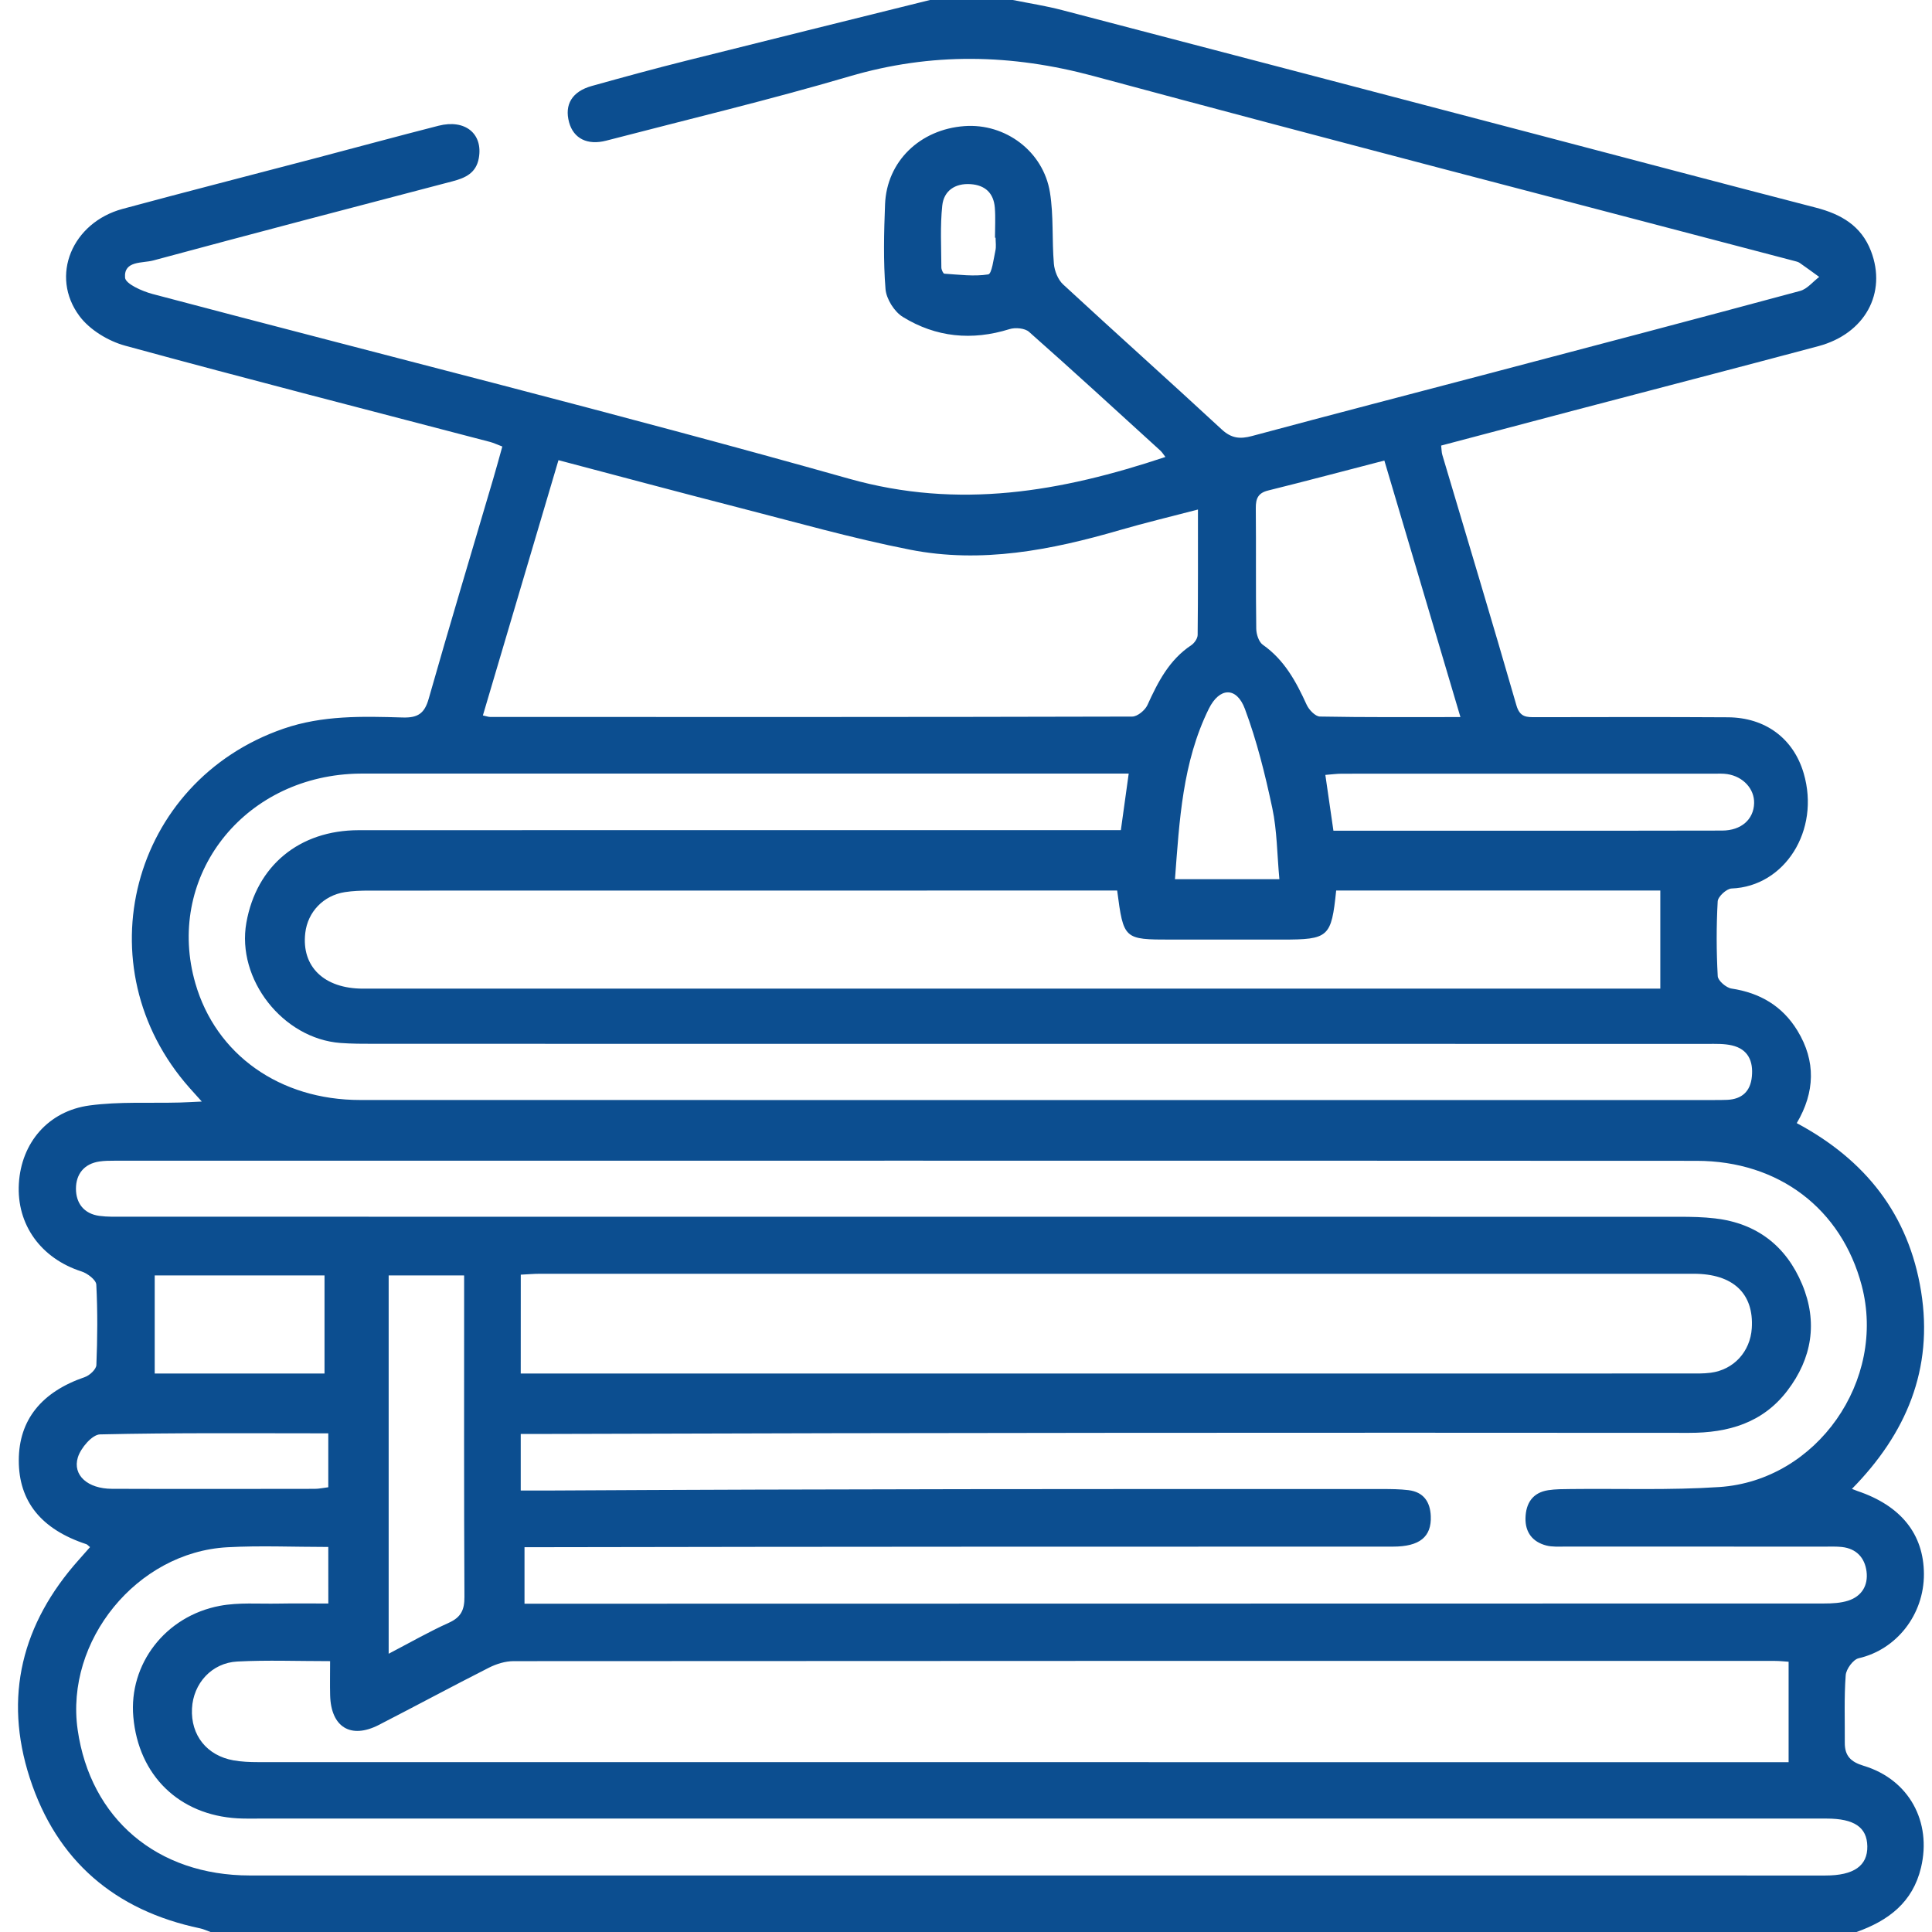
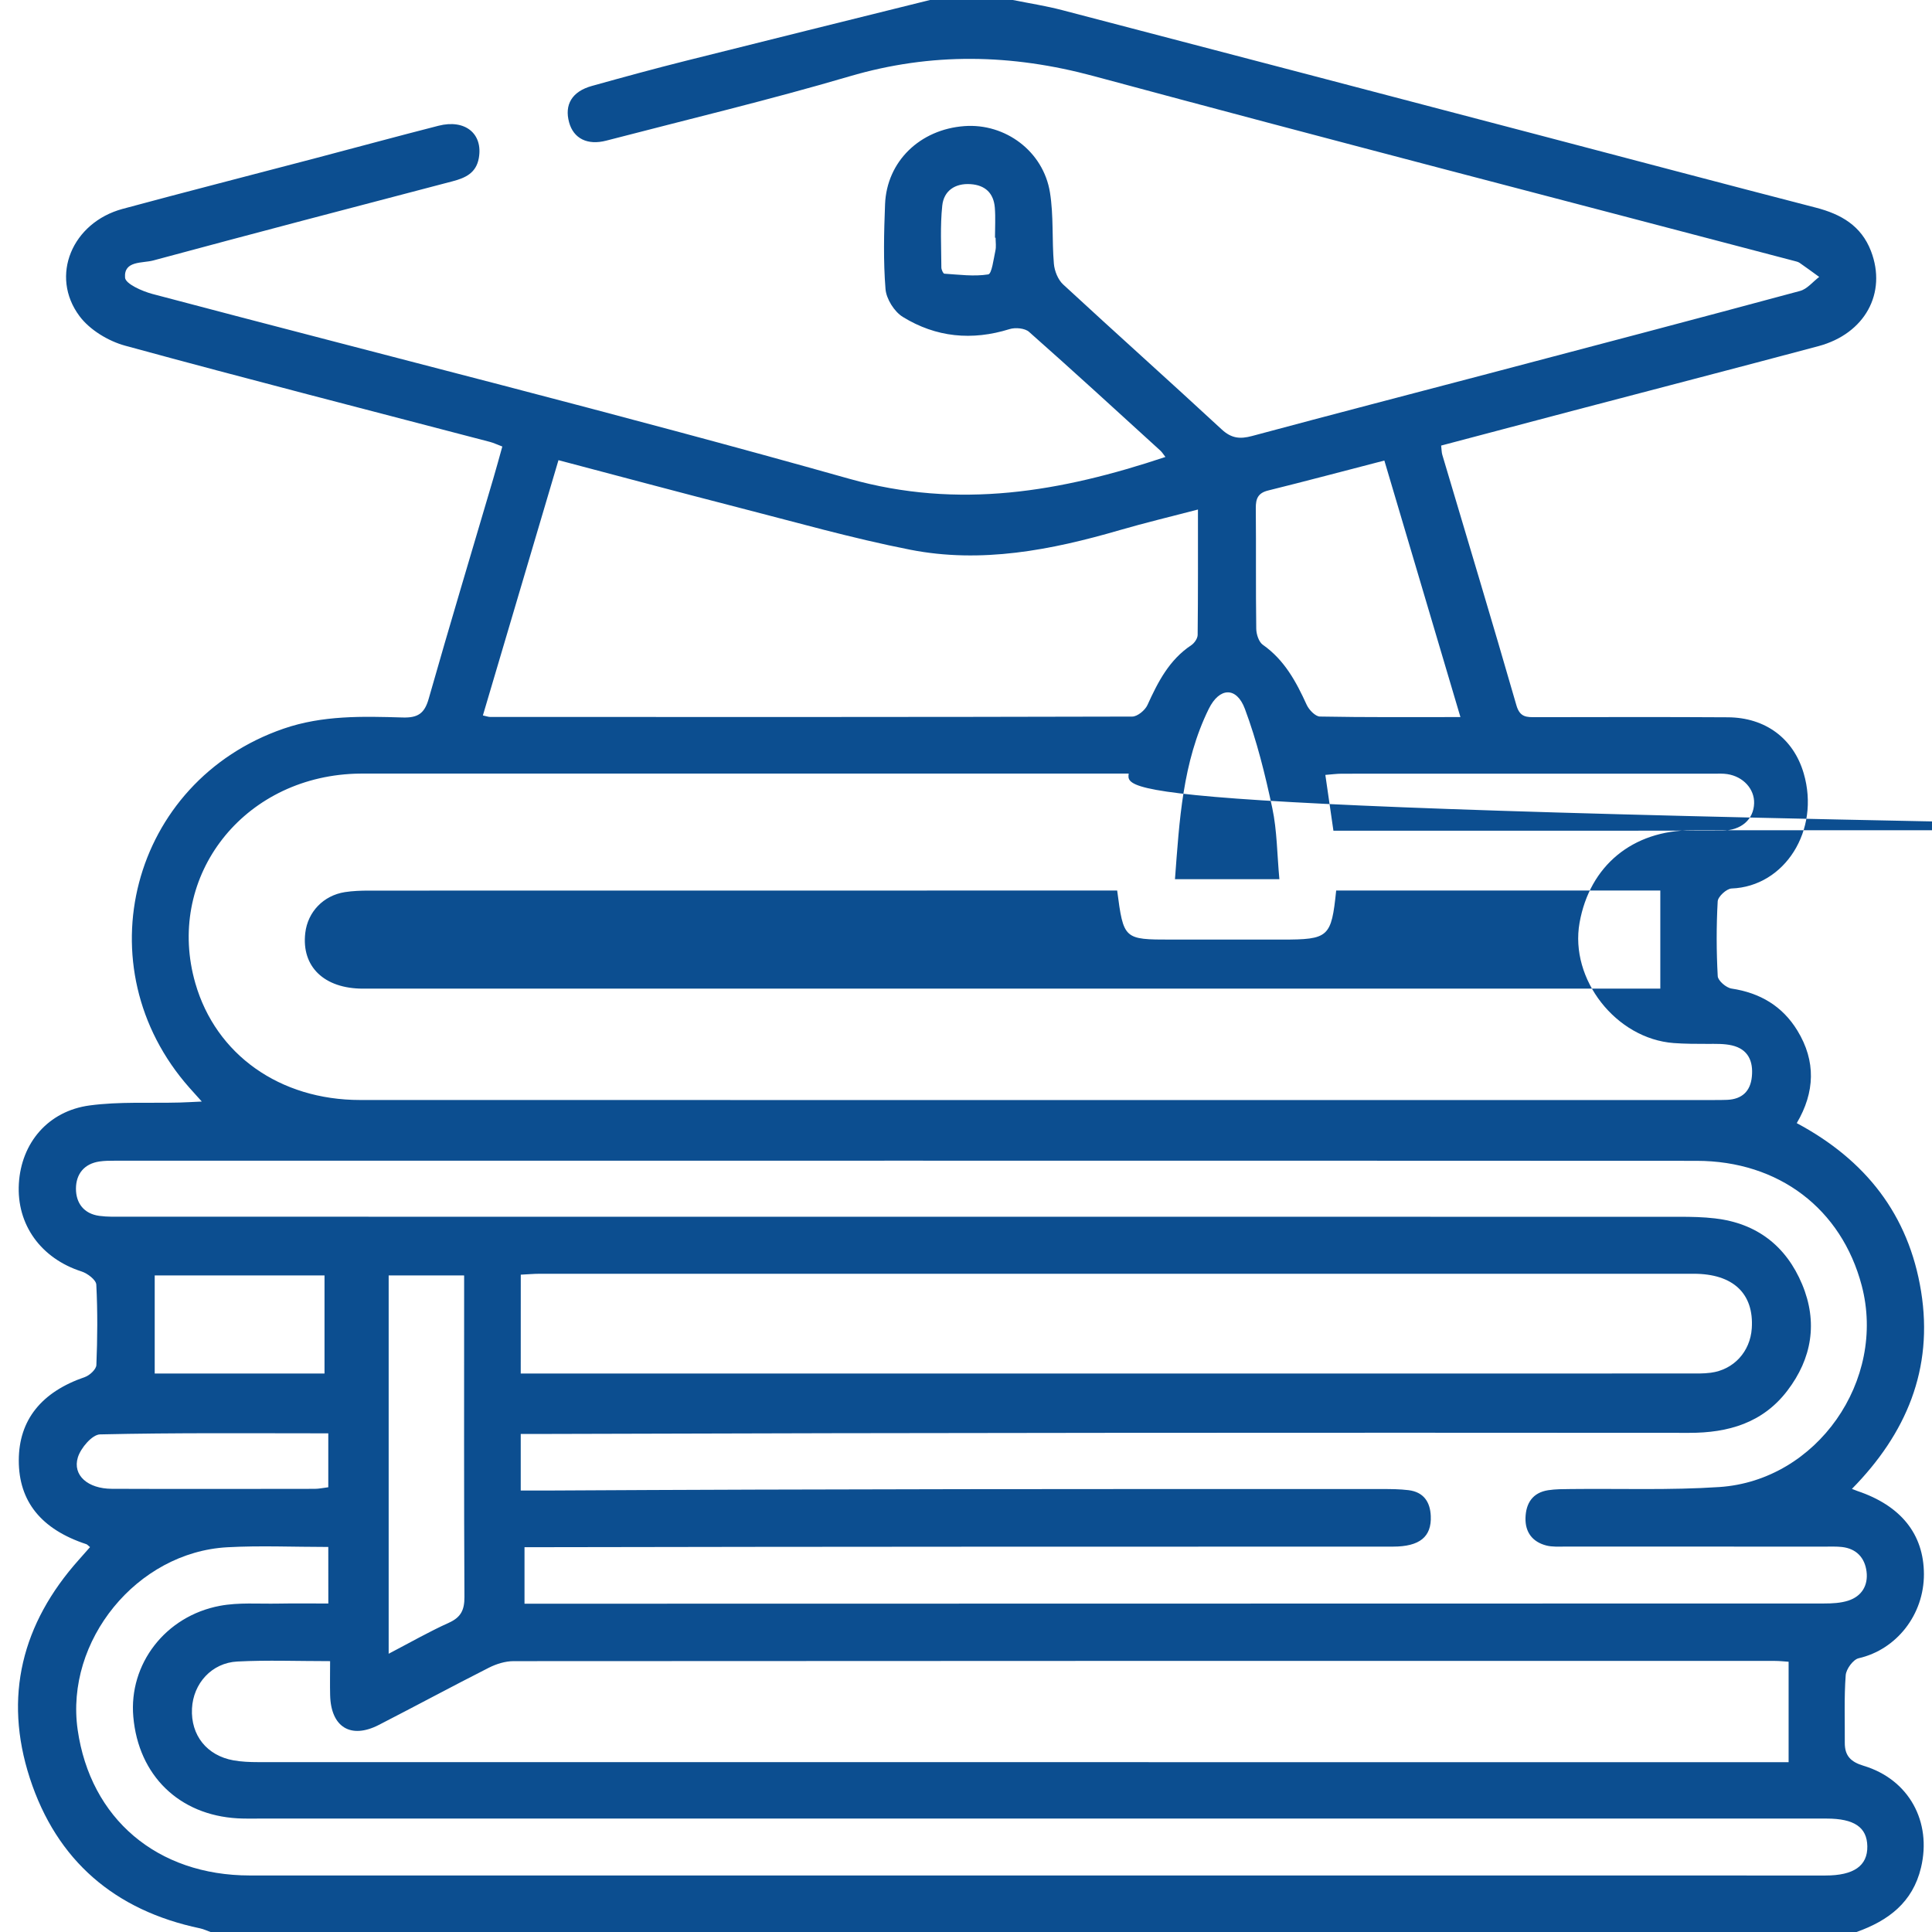
<svg xmlns="http://www.w3.org/2000/svg" x="0px" y="0px" viewBox="0 0 512 512" style="enable-background:new 0 0 512 512;" xml:space="preserve">
  <style type="text/css">	.st0{fill:#0C4E90;}</style>
  <g id="Camada_2" />
  <g id="Camada_3">
    <g>
-       <path class="st0" d="M492.01,512c-145.41,0-290.81,0-436.22,0c-0.93-0.33-1.83-0.77-2.78-0.97c-22.56-4.73-38-17.93-45.11-39.82   c-7.01-21.58-2.07-41,13.01-57.87c0.96-1.07,1.9-2.15,2.95-3.34c-0.5-0.4-0.71-0.69-0.99-0.78   c-11.95-3.94-17.91-11.34-17.89-22.22c0.02-10.7,6.02-18.13,17.5-22.06c1.28-0.44,3.01-2.05,3.06-3.18   c0.29-7.1,0.35-14.23-0.02-21.33c-0.07-1.26-2.34-2.98-3.91-3.48c-10.74-3.45-17.25-12.4-16.61-23.28   c0.63-10.78,7.74-19.25,18.78-20.72c7.85-1.05,15.91-0.56,23.88-0.77c1.71-0.05,3.42-0.15,5.82-0.26   c-1.49-1.67-2.37-2.64-3.24-3.61c-28.45-32.08-15.55-81.25,24.91-95.21c10.32-3.56,20.95-3.28,31.56-2.96   c4.02,0.12,5.79-1.05,6.9-4.97c5.54-19.49,11.39-38.89,17.11-58.32c0.83-2.8,1.59-5.63,2.4-8.52c-1.41-0.53-2.31-0.97-3.26-1.22   c-32.24-8.45-64.54-16.71-96.69-25.5c-4.47-1.22-9.39-4.19-12.11-7.85c-7.92-10.63-1.94-24.79,11.45-28.41   c16.81-4.54,33.68-8.85,50.52-13.28c11.07-2.91,22.11-5.92,33.19-8.75c7.07-1.8,11.82,2.13,10.67,8.58   c-0.7,3.93-3.51,5.24-6.95,6.14C93.48,54.97,67.02,61.9,40.6,69.03c-2.86,0.77-7.81-0.01-7.46,4.55c0.13,1.65,4.52,3.59,7.25,4.32   c61.54,16.3,123.34,31.69,184.6,48.96c29.14,8.22,56.21,3.46,83.86-5.76c-0.55-0.7-0.88-1.26-1.34-1.68   c-11.57-10.54-23.09-21.12-34.81-31.48c-1.11-0.98-3.63-1.2-5.17-0.72c-9.95,3.11-19.49,2.18-28.27-3.23   c-2.26-1.39-4.38-4.76-4.59-7.39c-0.6-7.45-0.41-14.99-0.12-22.47c0.45-11.36,9.25-19.85,21.04-20.71   c10.82-0.79,20.9,6.66,22.66,17.58c1,6.19,0.5,12.61,1.04,18.89c0.16,1.91,1.08,4.22,2.45,5.49   c13.93,12.88,28.09,25.52,42.01,38.41c2.58,2.39,4.85,2.62,8.05,1.76c20.82-5.6,41.69-11.01,62.54-16.5   c27.58-7.27,55.17-14.52,82.71-21.95c1.88-0.51,3.38-2.44,5.06-3.71c-1.72-1.24-3.43-2.51-5.18-3.72c-0.4-0.27-0.92-0.39-1.4-0.51   c-61.9-16.29-123.88-32.31-185.68-48.99c-21.79-5.88-43-6.32-64.73,0.07c-21.31,6.27-42.94,11.43-64.44,17.03   c-5.01,1.31-8.69-0.57-9.86-4.84c-1.29-4.69,0.77-8.18,6-9.64c8.3-2.32,16.63-4.59,24.99-6.69C203.35,10.68,224.9,5.36,246.45,0   c7.32,0,14.64,0,21.96,0c4.37,0.88,8.8,1.56,13.1,2.69c41.88,10.93,83.73,21.93,125.6,32.91c24.7,6.48,49.39,13.04,74.12,19.43   c6.65,1.72,12.02,4.78,14.6,11.51c4.27,11.13-1.6,21.9-13.95,25.2c-21.79,5.82-43.62,11.47-65.42,17.21   c-11.51,3.03-23.01,6.08-34.54,9.13c0.13,1.13,0.12,1.81,0.3,2.43c6.57,22.13,13.26,44.24,19.65,66.42   c0.93,3.22,2.75,3.13,5.14,3.13c16.97-0.02,33.94-0.08,50.9,0.03c9.93,0.06,17.39,5.61,20.09,14.85   c4.43,15.13-5.03,29.99-19.11,30.52c-1.33,0.05-3.61,2.15-3.68,3.4c-0.37,6.6-0.35,13.24,0.01,19.84c0.07,1.2,2.25,3.07,3.66,3.28   c7.55,1.14,13.48,4.63,17.46,11.15c4.94,8.1,4.65,16.33-0.18,24.51c18.21,9.74,29.67,24.23,32.95,44.59   c3.32,20.6-3.95,37.72-18.33,52.34c0.84,0.32,1.14,0.46,1.45,0.56c11.51,3.87,17.59,11.41,17.63,22   c0.04,10.74-7.23,20.02-17.29,22.32c-1.46,0.33-3.32,2.87-3.44,4.51c-0.44,5.93-0.2,11.91-0.24,17.87   c-0.02,3.44,1.53,5.08,4.99,6.12c12.05,3.63,18.1,14.86,15.21,26.98C506.88,504.21,500.39,509,492.01,512z M139,425h4.55   c113.29-0.03,226.59-0.03,339.88-0.06c2.13,0,4.37-0.11,6.36-0.75c3.61-1.16,5.33-4.06,4.86-7.74c-0.47-3.63-2.68-6.05-6.52-6.48   c-1.48-0.16-2.99-0.1-4.49-0.1c-22.96,0-45.92,0-68.87-0.01c-1.66,0-3.38,0.12-4.96-0.28c-3.66-0.94-5.63-3.49-5.54-7.29   c0.1-3.91,1.88-6.73,6.01-7.37c1.96-0.3,3.98-0.29,5.97-0.31c13.14-0.15,26.32,0.34,39.4-0.53c25.88-1.73,44.35-28.29,37.72-53.41   c-5.35-20.29-21.94-33.03-43.77-33.04c-139.75-0.07-279.49-0.03-419.24-0.03c-1.33,0-2.67,0.01-3.98,0.2   c-4.11,0.6-6.24,3.37-6.25,7.2c-0.01,3.83,2.1,6.67,6.21,7.22c2.13,0.29,4.31,0.22,6.47,0.22c137.42,0.01,274.83,0.01,412.25,0.02   c3.15,0,6.33,0.06,9.46,0.43c11.06,1.29,18.82,7.32,23.06,17.45c4.2,10.03,2.63,19.66-3.94,28.24   c-6.51,8.51-15.62,11.15-25.99,11.14c-100.98-0.07-201.97-0.04-302.95,0.29H138c0,0,0,14.58,0,15h6.72   c73.87-0.42,147.73-0.42,221.6-0.4c2.32,0,4.67,0.02,6.97,0.3c3.93,0.49,5.72,3.05,5.88,6.85c0.24,5.52-2.95,8.11-10.01,8.11   c-74.86,0.01-149.73,0-224.59,0.15H139V425z M87.48,440.22c-8.68,0-16.65-0.31-24.59,0.1c-6.8,0.35-11.68,5.83-12.01,12.45   c-0.36,7.07,3.92,12.49,11.03,13.75c2.11,0.37,4.29,0.46,6.44,0.46C201.87,467,335.39,467,468.91,467c1.77,0,3.54,0,5.09,0   c0-9.23,0-17.8,0-26.62c-1.08-0.07-2.38-0.22-3.68-0.22c-111.41-0.01-222.81-0.02-334.22,0.06c-2.19,0-4.56,0.74-6.54,1.74   c-9.77,4.95-19.42,10.16-29.16,15.16c-7.45,3.83-12.71,0.58-12.91-7.88C87.42,446.44,87.48,443.63,87.48,440.22z M299.12,205   c-2.06,0-3.71,0-5.35,0c-65.37,0-130.75,0-196.12,0c-1.66,0-3.33,0-4.99,0.11c-29.41,1.88-48.76,28.14-40.89,55.47   c5.44,18.88,22.34,30.93,43.68,30.93c119.6,0.03,239.2,0.01,358.8,0.01c1.16,0,2.33,0,3.49-0.05c3.93-0.18,6.14-2.28,6.52-6.13   c0.41-4.08-0.95-7.29-5.28-8.3c-2.07-0.48-4.29-0.4-6.44-0.4c-117.77-0.02-235.54-0.01-353.31-0.02c-2.99,0-5.99,0-8.98-0.22   c-15.31-1.14-27.62-16.91-24.96-31.88c2.69-15.1,14.02-24.5,29.78-24.51c65.37-0.03,130.75-0.01,196.12-0.01c1.95,0,3.89,0,5.85,0   C297.77,214.86,298.39,210.31,299.12,205z M148,121.95c-6.74,22.75-13.37,45.15-20.03,67.65c0.98,0.21,1.46,0.4,1.94,0.4   c56.72,0.02,113.43,0.05,170.14-0.1c1.38,0,3.4-1.67,4.03-3.05c2.79-6.13,5.77-11.98,11.61-15.86c0.83-0.55,1.69-1.79,1.7-2.72   c0.12-10.95,0.08-21.89,0.08-33.24c-7.3,1.91-14.06,3.52-20.73,5.46c-18.2,5.3-36.68,8.89-55.53,5.19   c-15.44-3.03-30.62-7.37-45.88-11.28C179.63,130.37,163.97,126.16,148,121.95z M296.06,236c-1.67,0-3.3,0-5.09,0   c-64.37,0-128.74,0-193.11,0.02c-2.15,0-4.34,0.07-6.46,0.4c-5.7,0.89-9.85,5.25-10.5,10.82c-1.05,8.91,4.97,14.76,15.3,14.76   C209.31,262,322.42,262,435.52,262c1.61,0,3.23,0,4.48,0c0-8.94,0-17.36,0-26c-28.69,0-57.32,0-85.9,0   c-1.28,12.4-1.96,13-14.37,13c-10.08,0-19.61,0-29.4,0C297.84,249,297.76,248.93,296.06,236z M87,409.96   c-9.24,0-18.03-0.4-26.78,0.08c-23.94,1.32-43.01,24.78-39.64,48.36c3.38,23.58,21.07,38.61,45.62,38.62   c139.19,0.02,278.38,0.01,417.57,0.01c7.51,0,11.18-2.58,11.09-7.75c-0.09-5.04-3.47-7.34-10.82-7.34c-138.36,0-276.72,0-415.08,0   c-2,0-4,0.05-5.99-0.06C47.46,481,36.7,470.52,35.33,454.98c-1.23-13.94,8.45-26.69,22.94-29.42c5-0.94,10.26-0.49,15.41-0.59   c4.4-0.08,8.81-0.02,13.33-0.02C87,419.64,87,415.16,87,409.96z M138,364c2.22,0,4.16,0,6.1,0c101.09,0,202.19,0,303.28-0.01   c1.99,0,4.01,0.06,5.98-0.2c6.12-0.8,10.47-5.6,10.88-11.78c0.6-9.19-4.93-14.45-15.39-14.45c-101.92-0.02-203.85-0.01-305.77,0   c-1.61,0-3.23,0.15-5.07,0.24C138,346.58,138,354.98,138,364z M387.03,190.03c-6.86-23.12-13.49-45.5-20.16-67.98   c-10.6,2.74-20.68,5.43-30.81,7.94c-2.67,0.66-3.28,2.16-3.26,4.66c0.1,10.66-0.03,21.33,0.12,31.99   c0.02,1.45,0.68,3.48,1.74,4.23c5.73,4.02,8.83,9.78,11.62,15.9c0.61,1.34,2.29,3.09,3.5,3.12   C361.91,190.12,374.04,190.03,387.03,190.03z M103,338c0,33.58,0,66.6,0,100.26c5.66-2.95,10.69-5.84,15.95-8.21   c3.24-1.46,4.15-3.43,4.13-6.87c-0.14-26.81-0.08-53.63-0.08-80.44c0-1.58,0-3.16,0-4.73C115.9,338,109.61,338,103,338z    M353.37,220.14c16.07,0,31.66,0,47.25,0c18.6,0,37.2,0.03,55.8-0.03c5.04-0.02,8.32-2.96,8.44-7.24   c0.11-3.77-2.87-7.07-7.09-7.72c-1.14-0.18-2.32-0.12-3.48-0.12c-32.88-0.01-65.77-0.01-98.65,0.01c-1.41,0-2.81,0.2-4.41,0.32   C351.96,210.41,352.63,215,353.37,220.14z M41,364c14.8,0,29.86,0,45,0c0-8.88,0-17.45,0-26c-15.37,0-30.31,0-45,0   C41,346.76,41,355.22,41,364z M339.05,233c-0.62-6.67-0.61-12.9-1.88-18.86c-1.89-8.88-4.09-17.79-7.26-26.28   c-2.21-5.92-6.74-5.76-9.58,0.01c-6.97,14.16-7.77,29.56-8.95,45.13C320.77,233,329.53,233,339.05,233z M87,379.85   c-20.42,0-40.46-0.18-60.5,0.28c-2.08,0.05-5.11,3.61-5.87,6.1c-1.45,4.74,2.66,8.3,8.99,8.32c17.93,0.07,35.87,0.03,53.8,0.01   c1.12,0,2.25-0.26,3.58-0.42C87,389.48,87,385.03,87,379.85z M263.84,63c-0.05,0-0.1,0-0.16,0c0-2.65,0.17-5.32-0.04-7.96   c-0.31-3.86-2.55-5.98-6.44-6.24c-4.11-0.27-7.07,1.76-7.49,5.67c-0.58,5.42-0.26,10.94-0.24,16.41c0,0.58,0.48,1.63,0.79,1.65   c3.89,0.25,7.85,0.79,11.63,0.19c0.95-0.15,1.41-4.04,1.89-6.25C264.04,65.37,263.84,64.16,263.84,63z" />
+       <path class="st0" d="M492.01,512c-145.41,0-290.81,0-436.22,0c-0.93-0.33-1.83-0.77-2.78-0.97c-22.56-4.73-38-17.93-45.11-39.82   c-7.01-21.58-2.07-41,13.01-57.87c0.96-1.07,1.9-2.15,2.95-3.34c-0.5-0.4-0.71-0.69-0.99-0.78   c-11.95-3.94-17.91-11.34-17.89-22.22c0.02-10.7,6.02-18.13,17.5-22.06c1.28-0.44,3.01-2.05,3.06-3.18   c0.29-7.1,0.35-14.23-0.02-21.33c-0.07-1.26-2.34-2.98-3.91-3.48c-10.74-3.45-17.25-12.4-16.61-23.28   c0.63-10.78,7.74-19.25,18.78-20.72c7.85-1.05,15.91-0.56,23.88-0.77c1.71-0.05,3.42-0.15,5.82-0.26   c-1.49-1.67-2.37-2.64-3.24-3.61c-28.45-32.08-15.55-81.25,24.91-95.21c10.32-3.56,20.95-3.28,31.56-2.96   c4.02,0.12,5.79-1.05,6.9-4.97c5.54-19.49,11.39-38.89,17.11-58.32c0.83-2.8,1.59-5.63,2.4-8.52c-1.41-0.53-2.31-0.97-3.26-1.22   c-32.24-8.45-64.54-16.71-96.69-25.5c-4.47-1.22-9.39-4.19-12.11-7.85c-7.92-10.63-1.94-24.79,11.45-28.41   c16.81-4.54,33.68-8.85,50.52-13.28c11.07-2.91,22.11-5.92,33.19-8.75c7.07-1.8,11.82,2.13,10.67,8.58   c-0.7,3.93-3.51,5.24-6.95,6.14C93.48,54.97,67.02,61.9,40.6,69.03c-2.86,0.77-7.81-0.01-7.46,4.55c0.13,1.65,4.52,3.59,7.25,4.32   c61.54,16.3,123.34,31.69,184.6,48.96c29.14,8.22,56.21,3.46,83.86-5.76c-0.55-0.7-0.88-1.26-1.34-1.68   c-11.57-10.54-23.09-21.12-34.81-31.48c-1.11-0.98-3.63-1.2-5.17-0.72c-9.95,3.11-19.49,2.18-28.27-3.23   c-2.26-1.39-4.38-4.76-4.59-7.39c-0.6-7.45-0.41-14.99-0.12-22.47c0.45-11.36,9.25-19.85,21.04-20.71   c10.82-0.79,20.9,6.66,22.66,17.58c1,6.19,0.5,12.61,1.04,18.89c0.16,1.91,1.08,4.22,2.45,5.49   c13.93,12.88,28.09,25.52,42.01,38.41c2.58,2.39,4.85,2.62,8.05,1.76c20.82-5.6,41.69-11.01,62.54-16.5   c27.58-7.27,55.17-14.52,82.71-21.95c1.88-0.51,3.38-2.44,5.06-3.71c-1.72-1.24-3.43-2.51-5.18-3.72c-0.4-0.27-0.92-0.39-1.4-0.51   c-61.9-16.29-123.88-32.31-185.68-48.99c-21.79-5.88-43-6.32-64.73,0.07c-21.31,6.27-42.94,11.43-64.44,17.03   c-5.01,1.31-8.69-0.57-9.86-4.84c-1.29-4.69,0.77-8.18,6-9.64c8.3-2.32,16.63-4.59,24.99-6.69C203.35,10.68,224.9,5.36,246.45,0   c7.32,0,14.64,0,21.96,0c4.37,0.88,8.8,1.56,13.1,2.69c41.88,10.93,83.73,21.93,125.6,32.91c24.7,6.48,49.39,13.04,74.12,19.43   c6.65,1.72,12.02,4.78,14.6,11.51c4.27,11.13-1.6,21.9-13.95,25.2c-21.79,5.82-43.62,11.47-65.42,17.21   c-11.51,3.03-23.01,6.08-34.54,9.13c0.13,1.13,0.12,1.81,0.3,2.43c6.57,22.13,13.26,44.24,19.65,66.42   c0.93,3.22,2.75,3.13,5.14,3.13c16.97-0.02,33.94-0.08,50.9,0.03c9.93,0.06,17.39,5.61,20.09,14.85   c4.43,15.13-5.03,29.99-19.11,30.52c-1.33,0.05-3.61,2.15-3.68,3.4c-0.37,6.6-0.35,13.24,0.01,19.84c0.07,1.2,2.25,3.07,3.66,3.28   c7.55,1.14,13.48,4.63,17.46,11.15c4.94,8.1,4.65,16.33-0.18,24.51c18.21,9.74,29.67,24.23,32.95,44.59   c3.32,20.6-3.95,37.72-18.33,52.34c0.84,0.32,1.14,0.46,1.45,0.56c11.51,3.87,17.59,11.41,17.63,22   c0.04,10.74-7.23,20.02-17.29,22.32c-1.46,0.33-3.32,2.87-3.44,4.51c-0.44,5.93-0.2,11.91-0.24,17.87   c-0.02,3.44,1.53,5.08,4.99,6.12c12.05,3.63,18.1,14.86,15.21,26.98C506.88,504.21,500.39,509,492.01,512z M139,425h4.55   c113.29-0.03,226.59-0.03,339.88-0.06c2.13,0,4.37-0.11,6.36-0.75c3.61-1.16,5.33-4.06,4.86-7.74c-0.47-3.63-2.68-6.05-6.52-6.48   c-1.48-0.16-2.99-0.1-4.49-0.1c-22.96,0-45.92,0-68.87-0.01c-1.66,0-3.38,0.12-4.96-0.28c-3.66-0.94-5.63-3.49-5.54-7.29   c0.1-3.91,1.88-6.73,6.01-7.37c1.96-0.3,3.98-0.29,5.97-0.31c13.14-0.15,26.32,0.34,39.4-0.53c25.88-1.73,44.35-28.29,37.72-53.41   c-5.35-20.29-21.94-33.03-43.77-33.04c-139.75-0.07-279.49-0.03-419.24-0.03c-1.33,0-2.67,0.01-3.98,0.2   c-4.11,0.6-6.24,3.37-6.25,7.2c-0.01,3.83,2.1,6.67,6.21,7.22c2.13,0.29,4.31,0.22,6.47,0.22c137.42,0.01,274.83,0.01,412.25,0.02   c3.15,0,6.33,0.06,9.46,0.43c11.06,1.29,18.82,7.32,23.06,17.45c4.2,10.03,2.63,19.66-3.94,28.24   c-6.51,8.51-15.62,11.15-25.99,11.14c-100.98-0.07-201.97-0.04-302.95,0.29H138c0,0,0,14.58,0,15h6.72   c73.87-0.42,147.73-0.42,221.6-0.4c2.32,0,4.67,0.02,6.97,0.3c3.93,0.49,5.72,3.05,5.88,6.85c0.24,5.52-2.95,8.11-10.01,8.11   c-74.86,0.01-149.73,0-224.59,0.15H139V425z M87.48,440.22c-8.68,0-16.65-0.31-24.59,0.1c-6.8,0.35-11.68,5.83-12.01,12.45   c-0.36,7.07,3.92,12.49,11.03,13.75c2.11,0.37,4.29,0.46,6.44,0.46C201.87,467,335.39,467,468.91,467c1.77,0,3.54,0,5.09,0   c0-9.23,0-17.8,0-26.62c-1.08-0.07-2.38-0.22-3.68-0.22c-111.41-0.01-222.81-0.02-334.22,0.06c-2.19,0-4.56,0.74-6.54,1.74   c-9.77,4.95-19.42,10.16-29.16,15.16c-7.45,3.83-12.71,0.58-12.91-7.88C87.42,446.44,87.48,443.63,87.48,440.22z M299.12,205   c-2.06,0-3.71,0-5.35,0c-65.37,0-130.75,0-196.12,0c-1.66,0-3.33,0-4.99,0.11c-29.41,1.88-48.76,28.14-40.89,55.47   c5.44,18.88,22.34,30.93,43.68,30.93c119.6,0.03,239.2,0.01,358.8,0.01c1.16,0,2.33,0,3.49-0.05c3.93-0.18,6.14-2.28,6.52-6.13   c0.41-4.08-0.95-7.29-5.28-8.3c-2.07-0.48-4.29-0.4-6.44-0.4c-2.99,0-5.99,0-8.98-0.22   c-15.31-1.14-27.62-16.91-24.96-31.88c2.69-15.1,14.02-24.5,29.78-24.51c65.37-0.03,130.75-0.01,196.12-0.01c1.95,0,3.89,0,5.85,0   C297.77,214.86,298.39,210.31,299.12,205z M148,121.95c-6.74,22.75-13.37,45.15-20.03,67.65c0.98,0.21,1.46,0.4,1.94,0.4   c56.72,0.02,113.43,0.05,170.14-0.1c1.38,0,3.4-1.67,4.03-3.05c2.79-6.13,5.77-11.98,11.61-15.86c0.83-0.55,1.69-1.79,1.7-2.72   c0.12-10.95,0.08-21.89,0.08-33.24c-7.3,1.91-14.06,3.52-20.73,5.46c-18.2,5.3-36.68,8.89-55.53,5.19   c-15.44-3.03-30.62-7.37-45.88-11.28C179.63,130.37,163.97,126.16,148,121.95z M296.06,236c-1.67,0-3.3,0-5.09,0   c-64.37,0-128.74,0-193.11,0.02c-2.15,0-4.34,0.07-6.46,0.4c-5.7,0.89-9.85,5.25-10.5,10.82c-1.05,8.91,4.97,14.76,15.3,14.76   C209.31,262,322.42,262,435.52,262c1.61,0,3.23,0,4.48,0c0-8.94,0-17.36,0-26c-28.69,0-57.32,0-85.9,0   c-1.28,12.4-1.96,13-14.37,13c-10.08,0-19.61,0-29.4,0C297.84,249,297.76,248.93,296.06,236z M87,409.96   c-9.24,0-18.03-0.4-26.78,0.08c-23.94,1.32-43.01,24.78-39.64,48.36c3.38,23.58,21.07,38.61,45.62,38.62   c139.19,0.02,278.38,0.01,417.57,0.01c7.51,0,11.18-2.58,11.09-7.75c-0.09-5.04-3.47-7.34-10.82-7.34c-138.36,0-276.72,0-415.08,0   c-2,0-4,0.05-5.99-0.06C47.46,481,36.7,470.52,35.33,454.98c-1.23-13.94,8.45-26.69,22.94-29.42c5-0.94,10.26-0.49,15.41-0.59   c4.4-0.08,8.81-0.02,13.33-0.02C87,419.64,87,415.16,87,409.96z M138,364c2.22,0,4.16,0,6.1,0c101.09,0,202.19,0,303.28-0.01   c1.99,0,4.01,0.06,5.98-0.2c6.12-0.8,10.47-5.6,10.88-11.78c0.6-9.19-4.93-14.45-15.39-14.45c-101.92-0.02-203.85-0.01-305.77,0   c-1.61,0-3.23,0.15-5.07,0.24C138,346.58,138,354.98,138,364z M387.03,190.03c-6.86-23.12-13.49-45.5-20.16-67.98   c-10.6,2.74-20.68,5.43-30.81,7.94c-2.67,0.66-3.28,2.16-3.26,4.66c0.1,10.66-0.03,21.33,0.12,31.99   c0.02,1.45,0.68,3.48,1.74,4.23c5.73,4.02,8.83,9.78,11.62,15.9c0.61,1.34,2.29,3.09,3.5,3.12   C361.91,190.12,374.04,190.03,387.03,190.03z M103,338c0,33.58,0,66.6,0,100.26c5.66-2.95,10.69-5.84,15.95-8.21   c3.24-1.46,4.15-3.43,4.13-6.87c-0.14-26.81-0.08-53.63-0.08-80.44c0-1.58,0-3.16,0-4.73C115.9,338,109.61,338,103,338z    M353.37,220.14c16.07,0,31.66,0,47.25,0c18.6,0,37.2,0.03,55.8-0.03c5.04-0.02,8.32-2.96,8.44-7.24   c0.11-3.77-2.87-7.07-7.09-7.72c-1.14-0.18-2.32-0.12-3.48-0.12c-32.88-0.01-65.77-0.01-98.65,0.01c-1.41,0-2.81,0.2-4.41,0.32   C351.96,210.41,352.63,215,353.37,220.14z M41,364c14.8,0,29.86,0,45,0c0-8.88,0-17.45,0-26c-15.37,0-30.31,0-45,0   C41,346.76,41,355.22,41,364z M339.05,233c-0.62-6.67-0.61-12.9-1.88-18.86c-1.89-8.88-4.09-17.79-7.26-26.28   c-2.21-5.92-6.74-5.76-9.58,0.01c-6.97,14.16-7.77,29.56-8.95,45.13C320.77,233,329.53,233,339.05,233z M87,379.85   c-20.42,0-40.46-0.18-60.5,0.28c-2.08,0.05-5.11,3.61-5.87,6.1c-1.45,4.74,2.66,8.3,8.99,8.32c17.93,0.07,35.87,0.03,53.8,0.01   c1.12,0,2.25-0.26,3.58-0.42C87,389.48,87,385.03,87,379.85z M263.84,63c-0.05,0-0.1,0-0.16,0c0-2.65,0.17-5.32-0.04-7.96   c-0.31-3.86-2.55-5.98-6.44-6.24c-4.11-0.27-7.07,1.76-7.49,5.67c-0.58,5.42-0.26,10.94-0.24,16.41c0,0.58,0.48,1.63,0.79,1.65   c3.89,0.25,7.85,0.79,11.63,0.19c0.95-0.15,1.41-4.04,1.89-6.25C264.04,65.37,263.84,64.16,263.84,63z" />
    </g>
  </g>
  <g id="Camada_4" />
</svg>